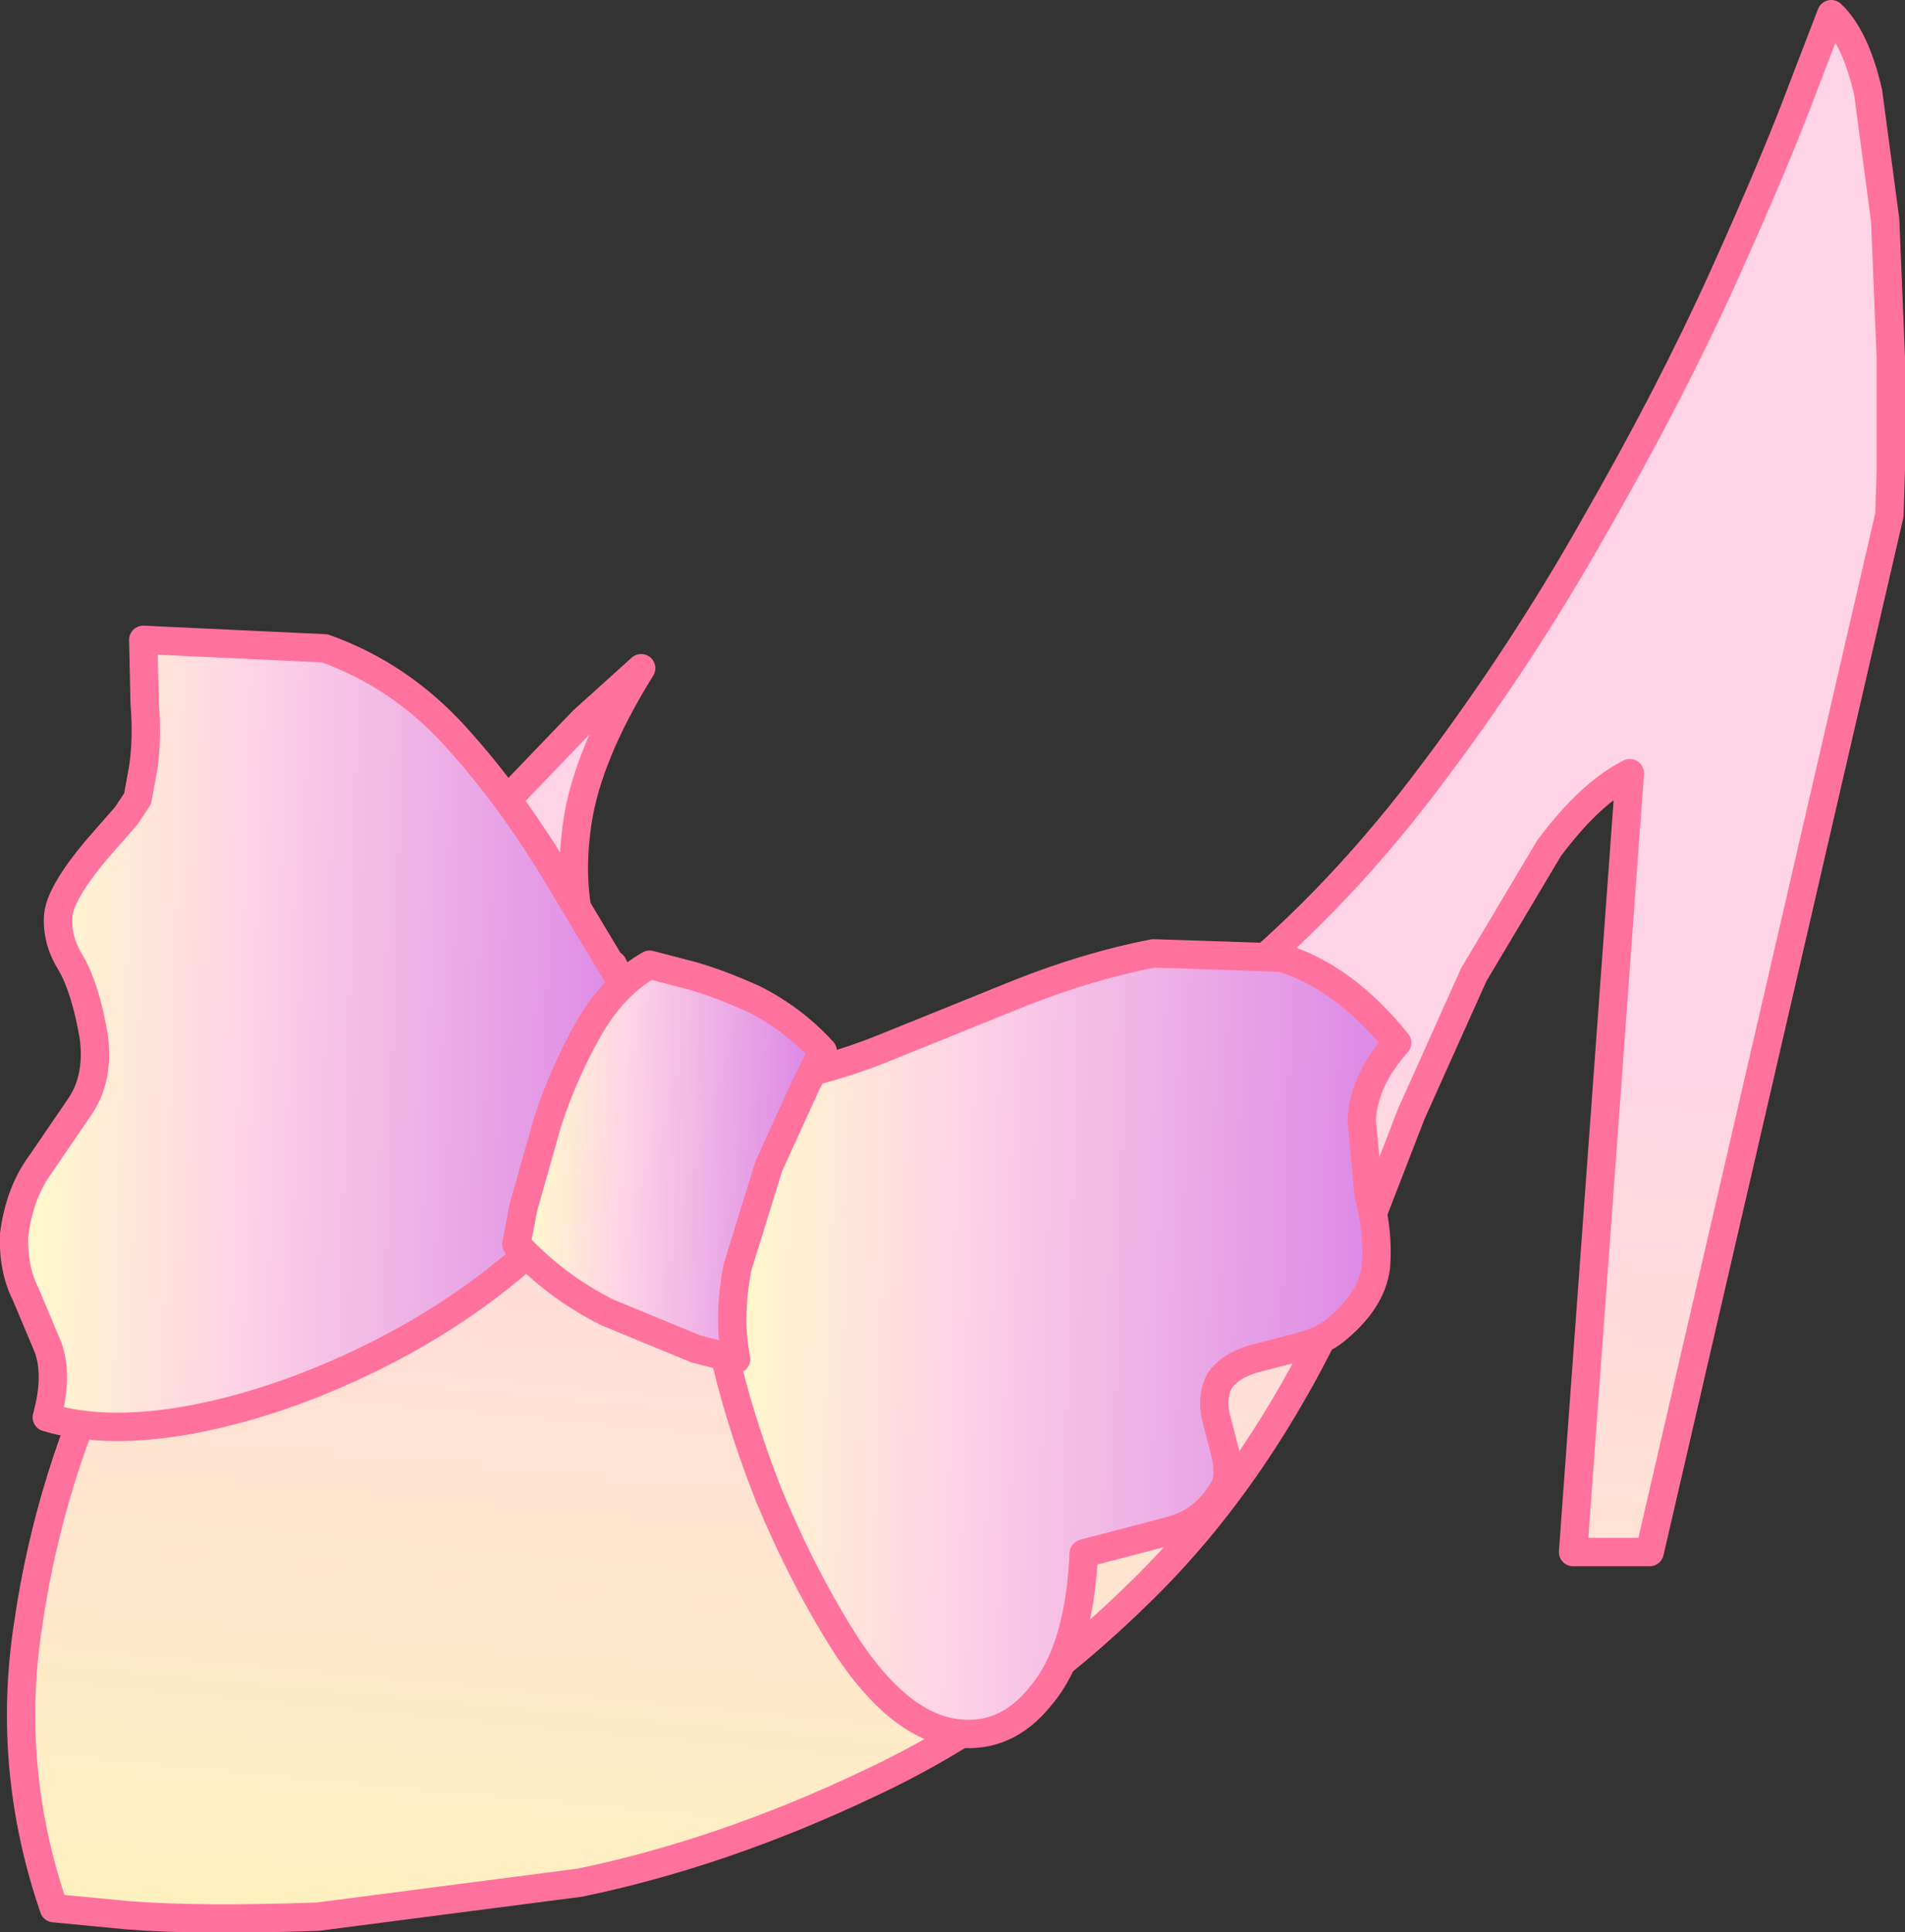
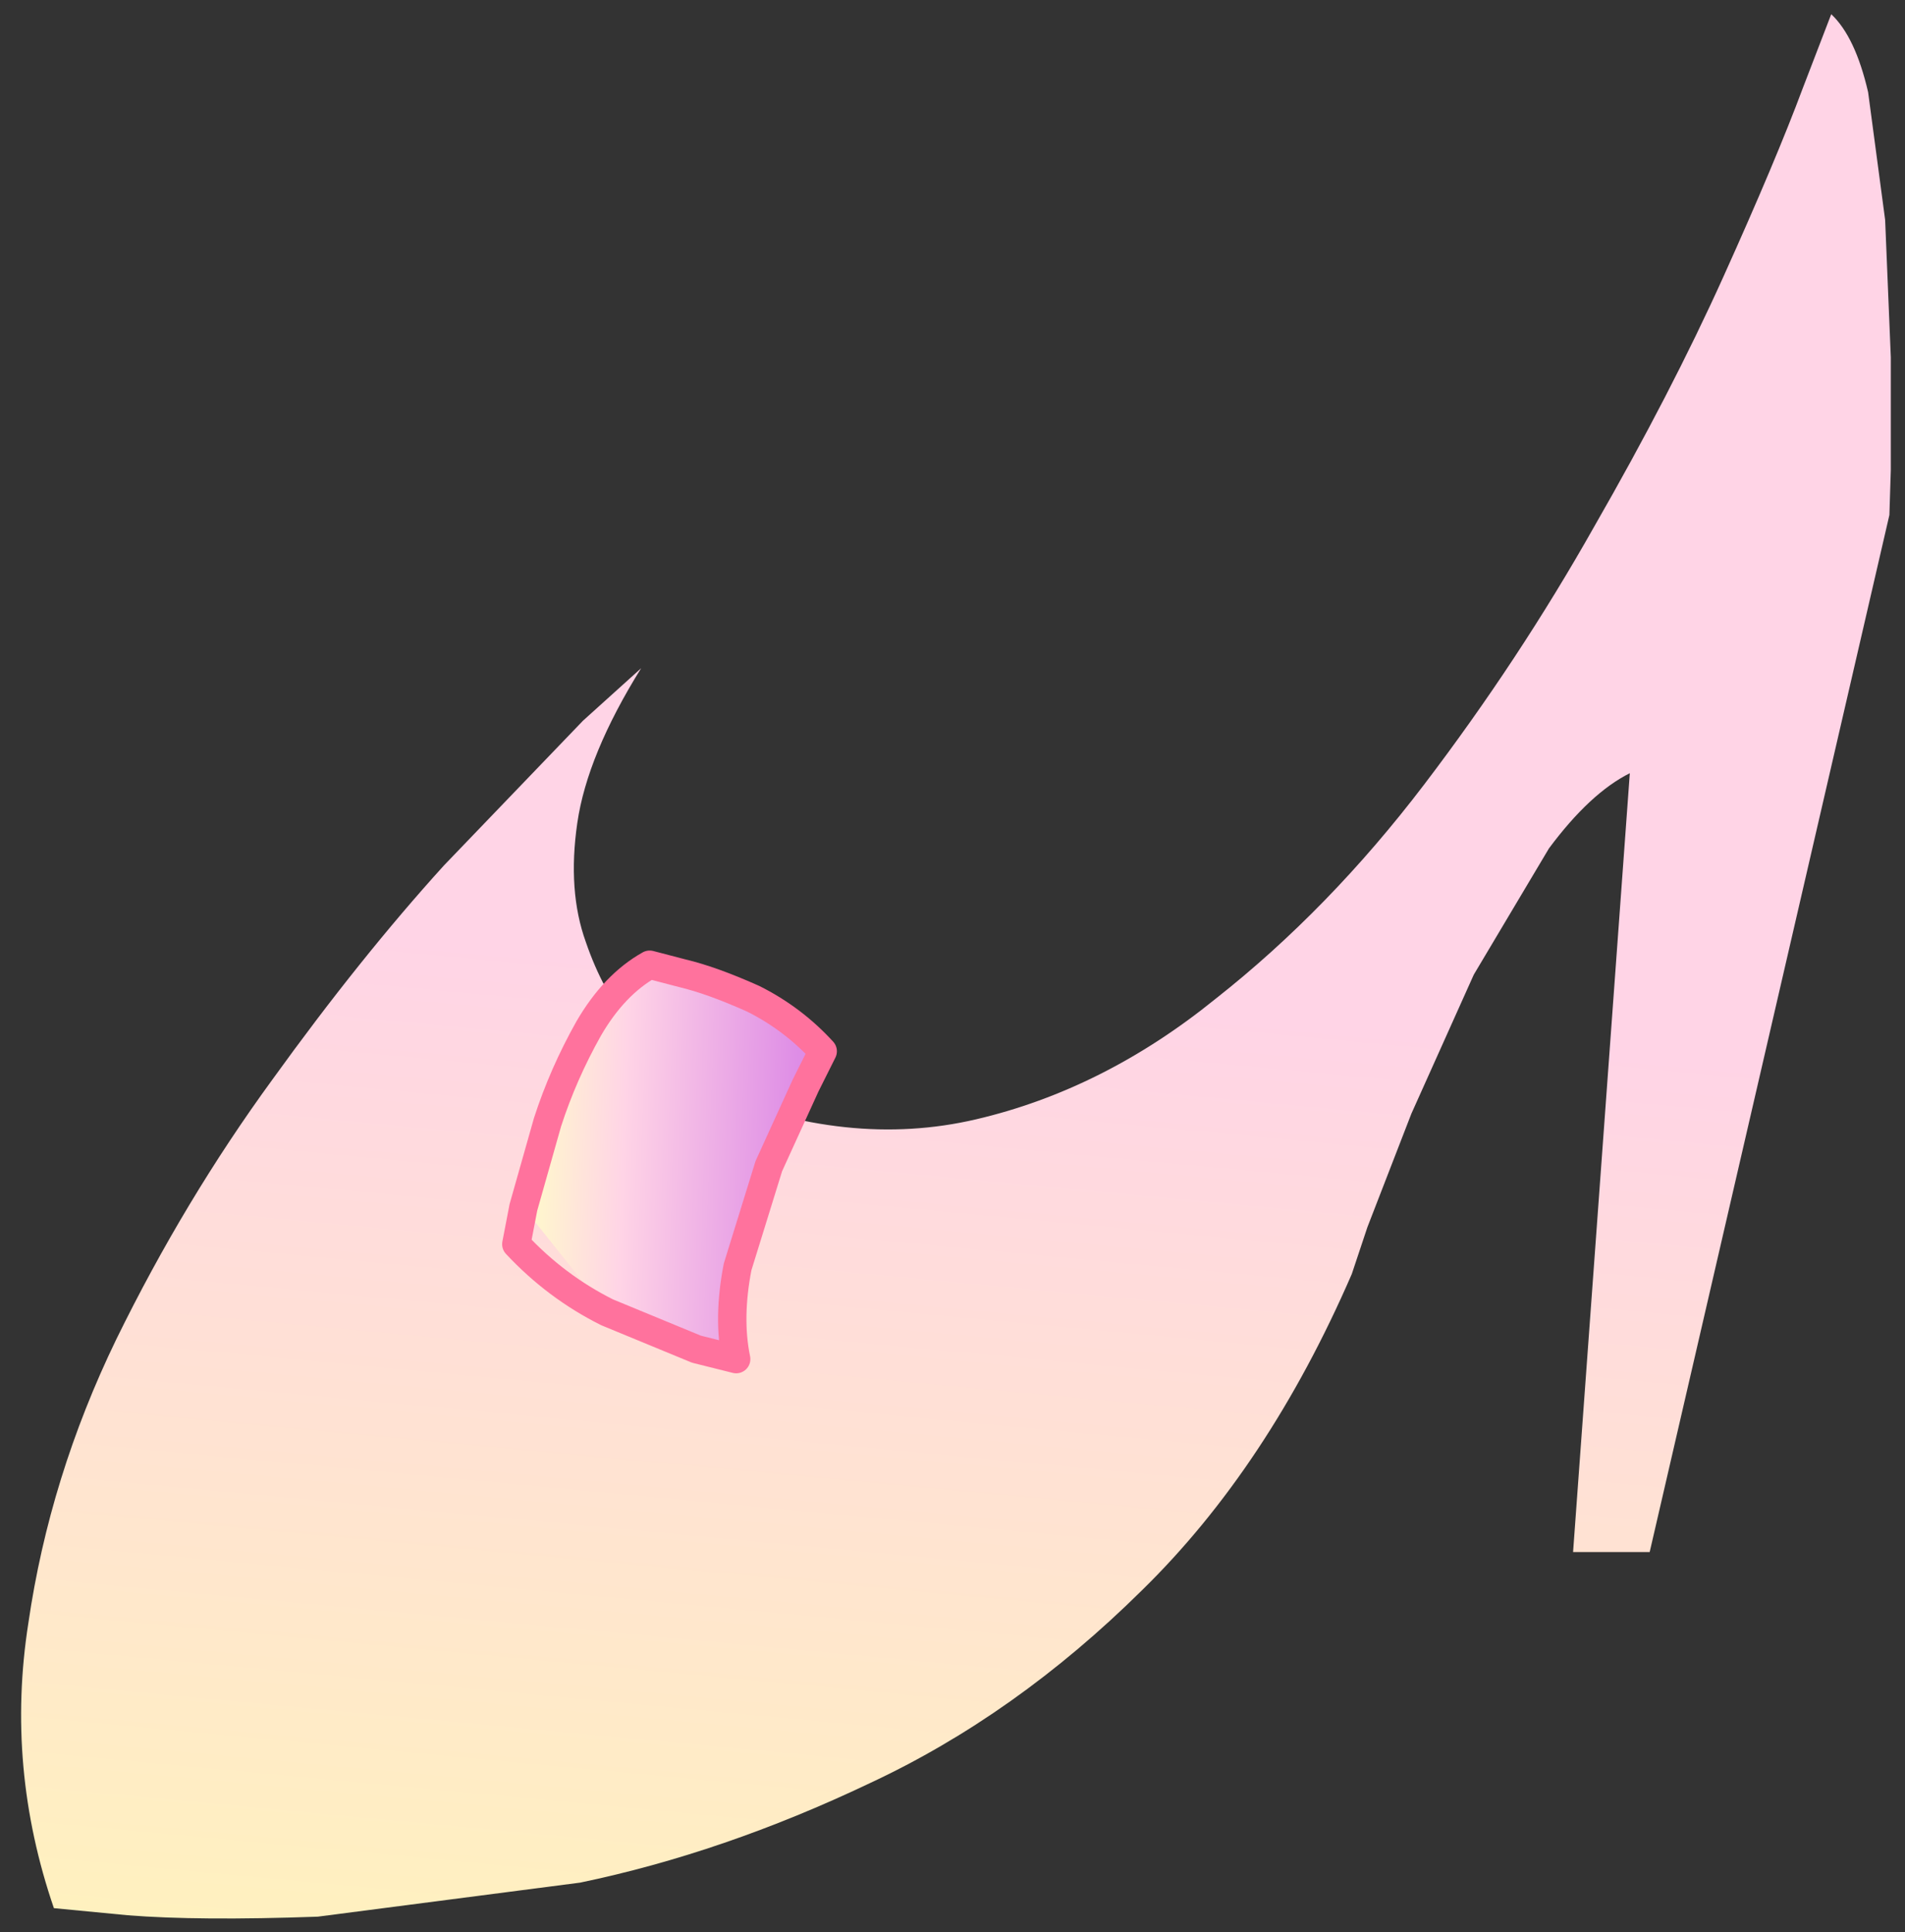
<svg xmlns="http://www.w3.org/2000/svg" height="68.1px" width="67.15px">
  <rect width="100%" height="100%" fill="#333333" stroke="none" />
  <g transform="matrix(1.0, 0.0, 0.0, 1.0, 113.5, 33.0)">
    <path d="M-48.95 -32.5 Q-48.1 -31.7 -47.65 -29.75 L-47.05 -25.25 -46.85 -20.4 -46.85 -16.45 -46.9 -14.85 -55.35 21.7 -58.05 21.7 -56.05 -5.75 Q-57.45 -5.05 -58.9 -3.1 L-61.55 1.35 -63.75 6.25 -65.3 10.25 -65.85 11.9 Q-68.8 18.7 -73.25 23.05 -77.7 27.45 -82.85 29.85 -88.0 32.3 -93.05 33.35 L-102.3 34.55 Q-106.5 34.7 -109.0 34.5 L-111.6 34.25 Q-113.3 29.3 -112.5 24.2 -111.75 19.05 -109.4 14.2 -107.0 9.3 -103.9 5.05 -100.8 0.75 -97.85 -2.5 L-92.95 -7.6 -90.9 -9.45 Q-92.8 -6.4 -93.15 -4.0 -93.5 -1.6 -92.85 0.2 -92.25 1.95 -91.25 3.15 L-89.4 4.9 -88.55 5.45 Q-83.6 7.5 -79.1 6.45 -74.6 5.4 -70.65 2.2 -66.65 -0.95 -63.3 -5.35 -59.95 -9.75 -57.3 -14.45 -54.6 -19.15 -52.75 -23.25 -50.9 -27.35 -49.95 -29.9 L-48.95 -32.5" fill="url(#gradient0)" fill-rule="evenodd" stroke="none" />
-     <path d="M-48.95 -32.5 L-49.95 -29.9 Q-50.9 -27.35 -52.75 -23.25 -54.6 -19.15 -57.3 -14.45 -59.95 -9.75 -63.3 -5.35 -66.65 -0.95 -70.65 2.2 -74.6 5.4 -79.1 6.45 -83.6 7.5 -88.55 5.45 L-89.4 4.9 -91.25 3.15 Q-92.25 1.95 -92.85 0.2 -93.5 -1.6 -93.15 -4.0 -92.8 -6.4 -90.9 -9.45 L-92.95 -7.6 -97.85 -2.5 Q-100.8 0.75 -103.9 5.05 -107.0 9.3 -109.4 14.2 -111.75 19.05 -112.5 24.2 -113.3 29.3 -111.6 34.25 L-109.0 34.5 Q-106.5 34.7 -102.3 34.55 L-93.05 33.35 Q-88.0 32.3 -82.85 29.85 -77.7 27.45 -73.25 23.05 -68.8 18.7 -65.85 11.9 L-65.3 10.25 -63.75 6.25 -61.55 1.35 -58.9 -3.1 Q-57.45 -5.05 -56.05 -5.75 L-58.05 21.7 -55.35 21.7 -46.9 -14.85 -46.85 -16.45 -46.85 -20.4 -47.05 -25.25 -47.65 -29.75 Q-48.1 -31.7 -48.95 -32.5 Z" fill="none" stroke="#ff729d" stroke-linecap="round" stroke-linejoin="round" stroke-width="1.0" />
-     <path d="M-91.9 1.0 L-90.55 3.4 -91.6 1.6 -91.9 1.0 M-91.6 1.6 Q-90.6 4.0 -91.45 6.3 -92.35 8.85 -94.8 11.1 -97.25 13.3 -100.4 14.85 -103.55 16.4 -106.6 17.0 -109.7 17.6 -111.85 16.95 -111.45 15.5 -111.8 14.5 L-112.6 12.6 Q-113.05 11.7 -113.0 10.5 -112.8 9.0 -112.05 8.0 L-110.65 5.95 Q-110.0 4.95 -110.2 3.5 -110.5 1.8 -111.0 0.95 -111.5 0.15 -111.45 -0.7 -111.4 -1.5 -110.1 -3.05 L-109.05 -4.25 -108.65 -4.85 -108.45 -5.95 Q-108.3 -7.0 -108.4 -8.2 L-108.45 -10.45 -102.05 -10.15 Q-99.4 -9.2 -97.45 -7.05 -95.5 -4.9 -93.85 -2.15 L-91.6 1.6" fill="url(#gradient1)" fill-rule="evenodd" stroke="none" />
-     <path d="M-91.9 1.0 L-91.6 1.6 -90.55 3.4 M-91.6 1.6 Q-90.6 4.0 -91.45 6.3 -92.35 8.85 -94.8 11.1 -97.25 13.3 -100.4 14.85 -103.55 16.4 -106.6 17.0 -109.7 17.6 -111.85 16.95 -111.45 15.5 -111.8 14.5 L-112.6 12.6 Q-113.05 11.7 -113.0 10.5 -112.8 9.0 -112.05 8.0 L-110.65 5.95 Q-110.0 4.95 -110.2 3.5 -110.5 1.8 -111.0 0.95 -111.5 0.15 -111.45 -0.7 -111.4 -1.5 -110.1 -3.05 L-109.05 -4.25 -108.65 -4.85 -108.45 -5.95 Q-108.3 -7.0 -108.4 -8.2 L-108.45 -10.45 -102.05 -10.15 Q-99.4 -9.2 -97.45 -7.05 -95.5 -4.9 -93.85 -2.15 L-91.6 1.6" fill="none" stroke="#ff729d" stroke-linecap="round" stroke-linejoin="round" stroke-width="1.0" />
-     <path d="M-68.35 0.75 Q-66.15 1.4 -64.25 3.75 -65.45 5.1 -65.5 6.5 L-65.25 9.15 Q-64.9 10.45 -65.0 11.65 -65.15 12.85 -66.45 13.9 -66.95 14.3 -67.8 14.5 L-69.35 14.9 Q-70.15 15.15 -70.5 15.65 -70.8 16.2 -70.65 16.9 L-70.3 18.25 Q-70.15 18.9 -70.3 19.35 -70.95 20.6 -72.25 20.95 L-75.3 21.75 Q-75.45 25.15 -76.8 26.75 -78.1 28.4 -80.0 28.05 -81.85 27.7 -83.6 25.1 -85.15 22.7 -86.4 19.7 -87.6 16.65 -88.15 13.85 -88.45 12.1 -88.2 10.65 L-87.5 7.85 -86.6 5.1 Q-84.45 4.8 -82.25 3.9 L-77.55 2.0 Q-75.15 1.05 -72.85 0.6 L-68.35 0.75 M-86.5 4.75 L-86.6 5.1 -86.85 5.1 -86.5 4.75" fill="url(#gradient2)" fill-rule="evenodd" stroke="none" />
-     <path d="M-68.35 0.75 L-72.85 0.6 Q-75.15 1.05 -77.55 2.0 L-82.25 3.9 Q-84.45 4.8 -86.6 5.1 L-87.5 7.85 -88.2 10.65 Q-88.45 12.1 -88.15 13.85 -87.6 16.65 -86.4 19.7 -85.15 22.7 -83.6 25.1 -81.85 27.7 -80.0 28.05 -78.1 28.4 -76.8 26.75 -75.45 25.15 -75.3 21.75 L-72.25 20.95 Q-70.95 20.6 -70.3 19.35 -70.15 18.9 -70.3 18.25 L-70.65 16.9 Q-70.8 16.2 -70.5 15.65 -70.15 15.15 -69.35 14.9 L-67.8 14.5 Q-66.95 14.3 -66.45 13.9 -65.15 12.85 -65.0 11.65 -64.9 10.45 -65.25 9.15 L-65.5 6.5 Q-65.45 5.1 -64.25 3.75 -66.15 1.4 -68.35 0.75 M-86.5 4.75 L-86.6 5.1 -86.85 5.1" fill="none" stroke="#ff729d" stroke-linecap="round" stroke-linejoin="round" stroke-width="1.0" />
-     <path d="M-85.1 5.25 L-86.4 8.1 -87.5 11.65 Q-87.85 13.45 -87.55 14.9 L-88.95 14.55 -92.1 13.25 Q-93.9 12.35 -95.3 10.85 L-95.05 9.55 -94.2 6.55 Q-93.65 4.85 -92.75 3.25 -91.85 1.7 -90.6 1.0 L-89.45 1.3 Q-88.4 1.55 -86.95 2.2 -85.55 2.9 -84.5 4.05 L-85.1 5.25" fill="url(#gradient3)" fill-rule="evenodd" stroke="none" />
+     <path d="M-85.1 5.25 L-86.4 8.1 -87.5 11.65 Q-87.85 13.45 -87.55 14.9 L-88.95 14.55 -92.1 13.25 L-95.05 9.55 -94.2 6.55 Q-93.65 4.85 -92.75 3.25 -91.85 1.7 -90.6 1.0 L-89.45 1.3 Q-88.4 1.55 -86.95 2.2 -85.55 2.9 -84.5 4.05 L-85.1 5.25" fill="url(#gradient3)" fill-rule="evenodd" stroke="none" />
    <path d="M-85.1 5.25 L-86.4 8.1 -87.5 11.65 Q-87.85 13.45 -87.55 14.9 L-88.95 14.55 -92.1 13.25 Q-93.9 12.35 -95.3 10.85 L-95.05 9.55 -94.2 6.55 Q-93.65 4.85 -92.75 3.25 -91.85 1.7 -90.6 1.0 L-89.45 1.3 Q-88.4 1.55 -86.95 2.2 -85.55 2.9 -84.5 4.05 L-85.1 5.25 Z" fill="none" stroke="#ff729d" stroke-linecap="round" stroke-linejoin="round" stroke-width="1.0" />
  </g>
  <defs>
    <linearGradient gradientTransform="matrix(-0.003, 0.032, -0.032, -0.003, -81.5, 27.85)" gradientUnits="userSpaceOnUse" id="gradient0" spreadMethod="pad" x1="-819.2" x2="819.2">
      <stop offset="0.004" stop-color="#ffd4e6" />
      <stop offset="1.0" stop-color="#ffffac" />
    </linearGradient>
    <linearGradient gradientTransform="matrix(-0.013, -4.0E-4, 4.0E-4, -0.013, -102.7, 3.45)" gradientUnits="userSpaceOnUse" id="gradient1" spreadMethod="pad" x1="-819.2" x2="819.2">
      <stop offset="0.0" stop-color="#de8de6" />
      <stop offset="0.616" stop-color="#ffd4e6" />
      <stop offset="1.0" stop-color="#ffffc7" />
    </linearGradient>
    <linearGradient gradientTransform="matrix(-0.014, -4.0E-4, 4.0E-4, -0.014, -77.4, 14.1)" gradientUnits="userSpaceOnUse" id="gradient2" spreadMethod="pad" x1="-819.2" x2="819.2">
      <stop offset="0.0" stop-color="#de8de6" />
      <stop offset="0.616" stop-color="#ffd4e6" />
      <stop offset="1.0" stop-color="#ffffc7" />
    </linearGradient>
    <linearGradient gradientTransform="matrix(-0.006, -2.0E-4, 2.0E-4, -0.006, -90.4, 7.95)" gradientUnits="userSpaceOnUse" id="gradient3" spreadMethod="pad" x1="-819.2" x2="819.2">
      <stop offset="0.0" stop-color="#de8de6" />
      <stop offset="0.616" stop-color="#ffd4e6" />
      <stop offset="1.0" stop-color="#ffffc7" />
    </linearGradient>
  </defs>
</svg>